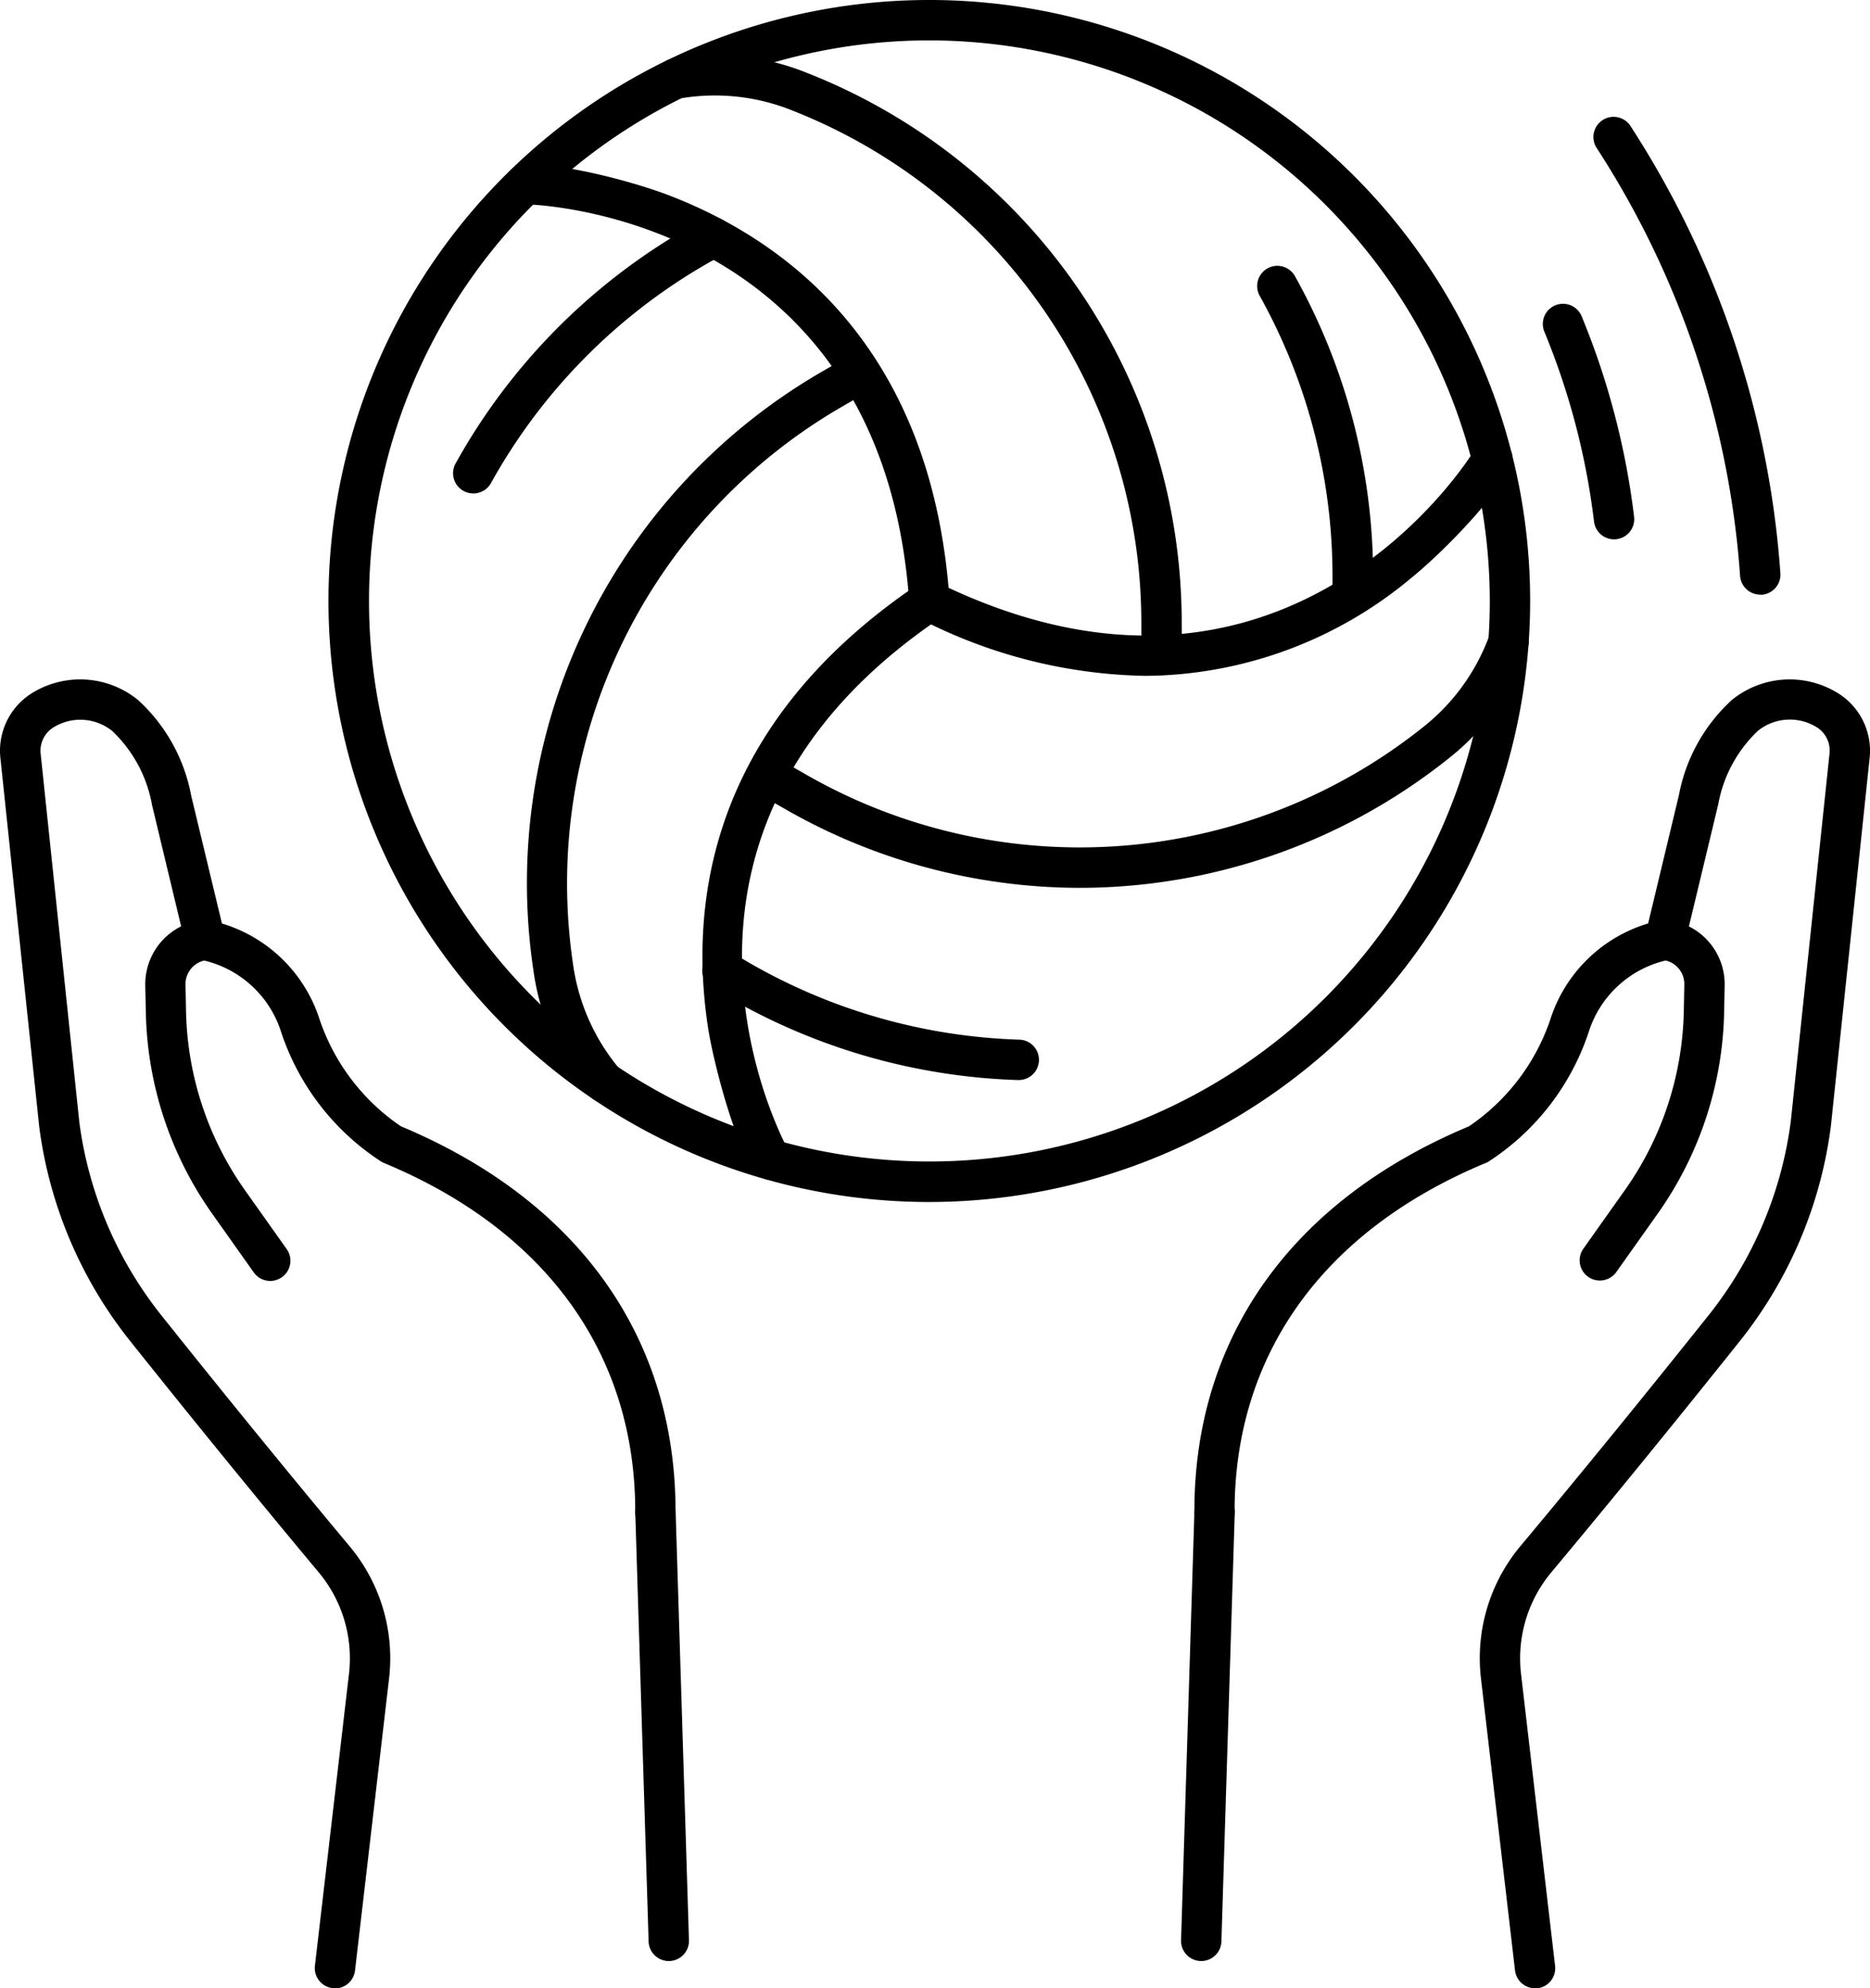
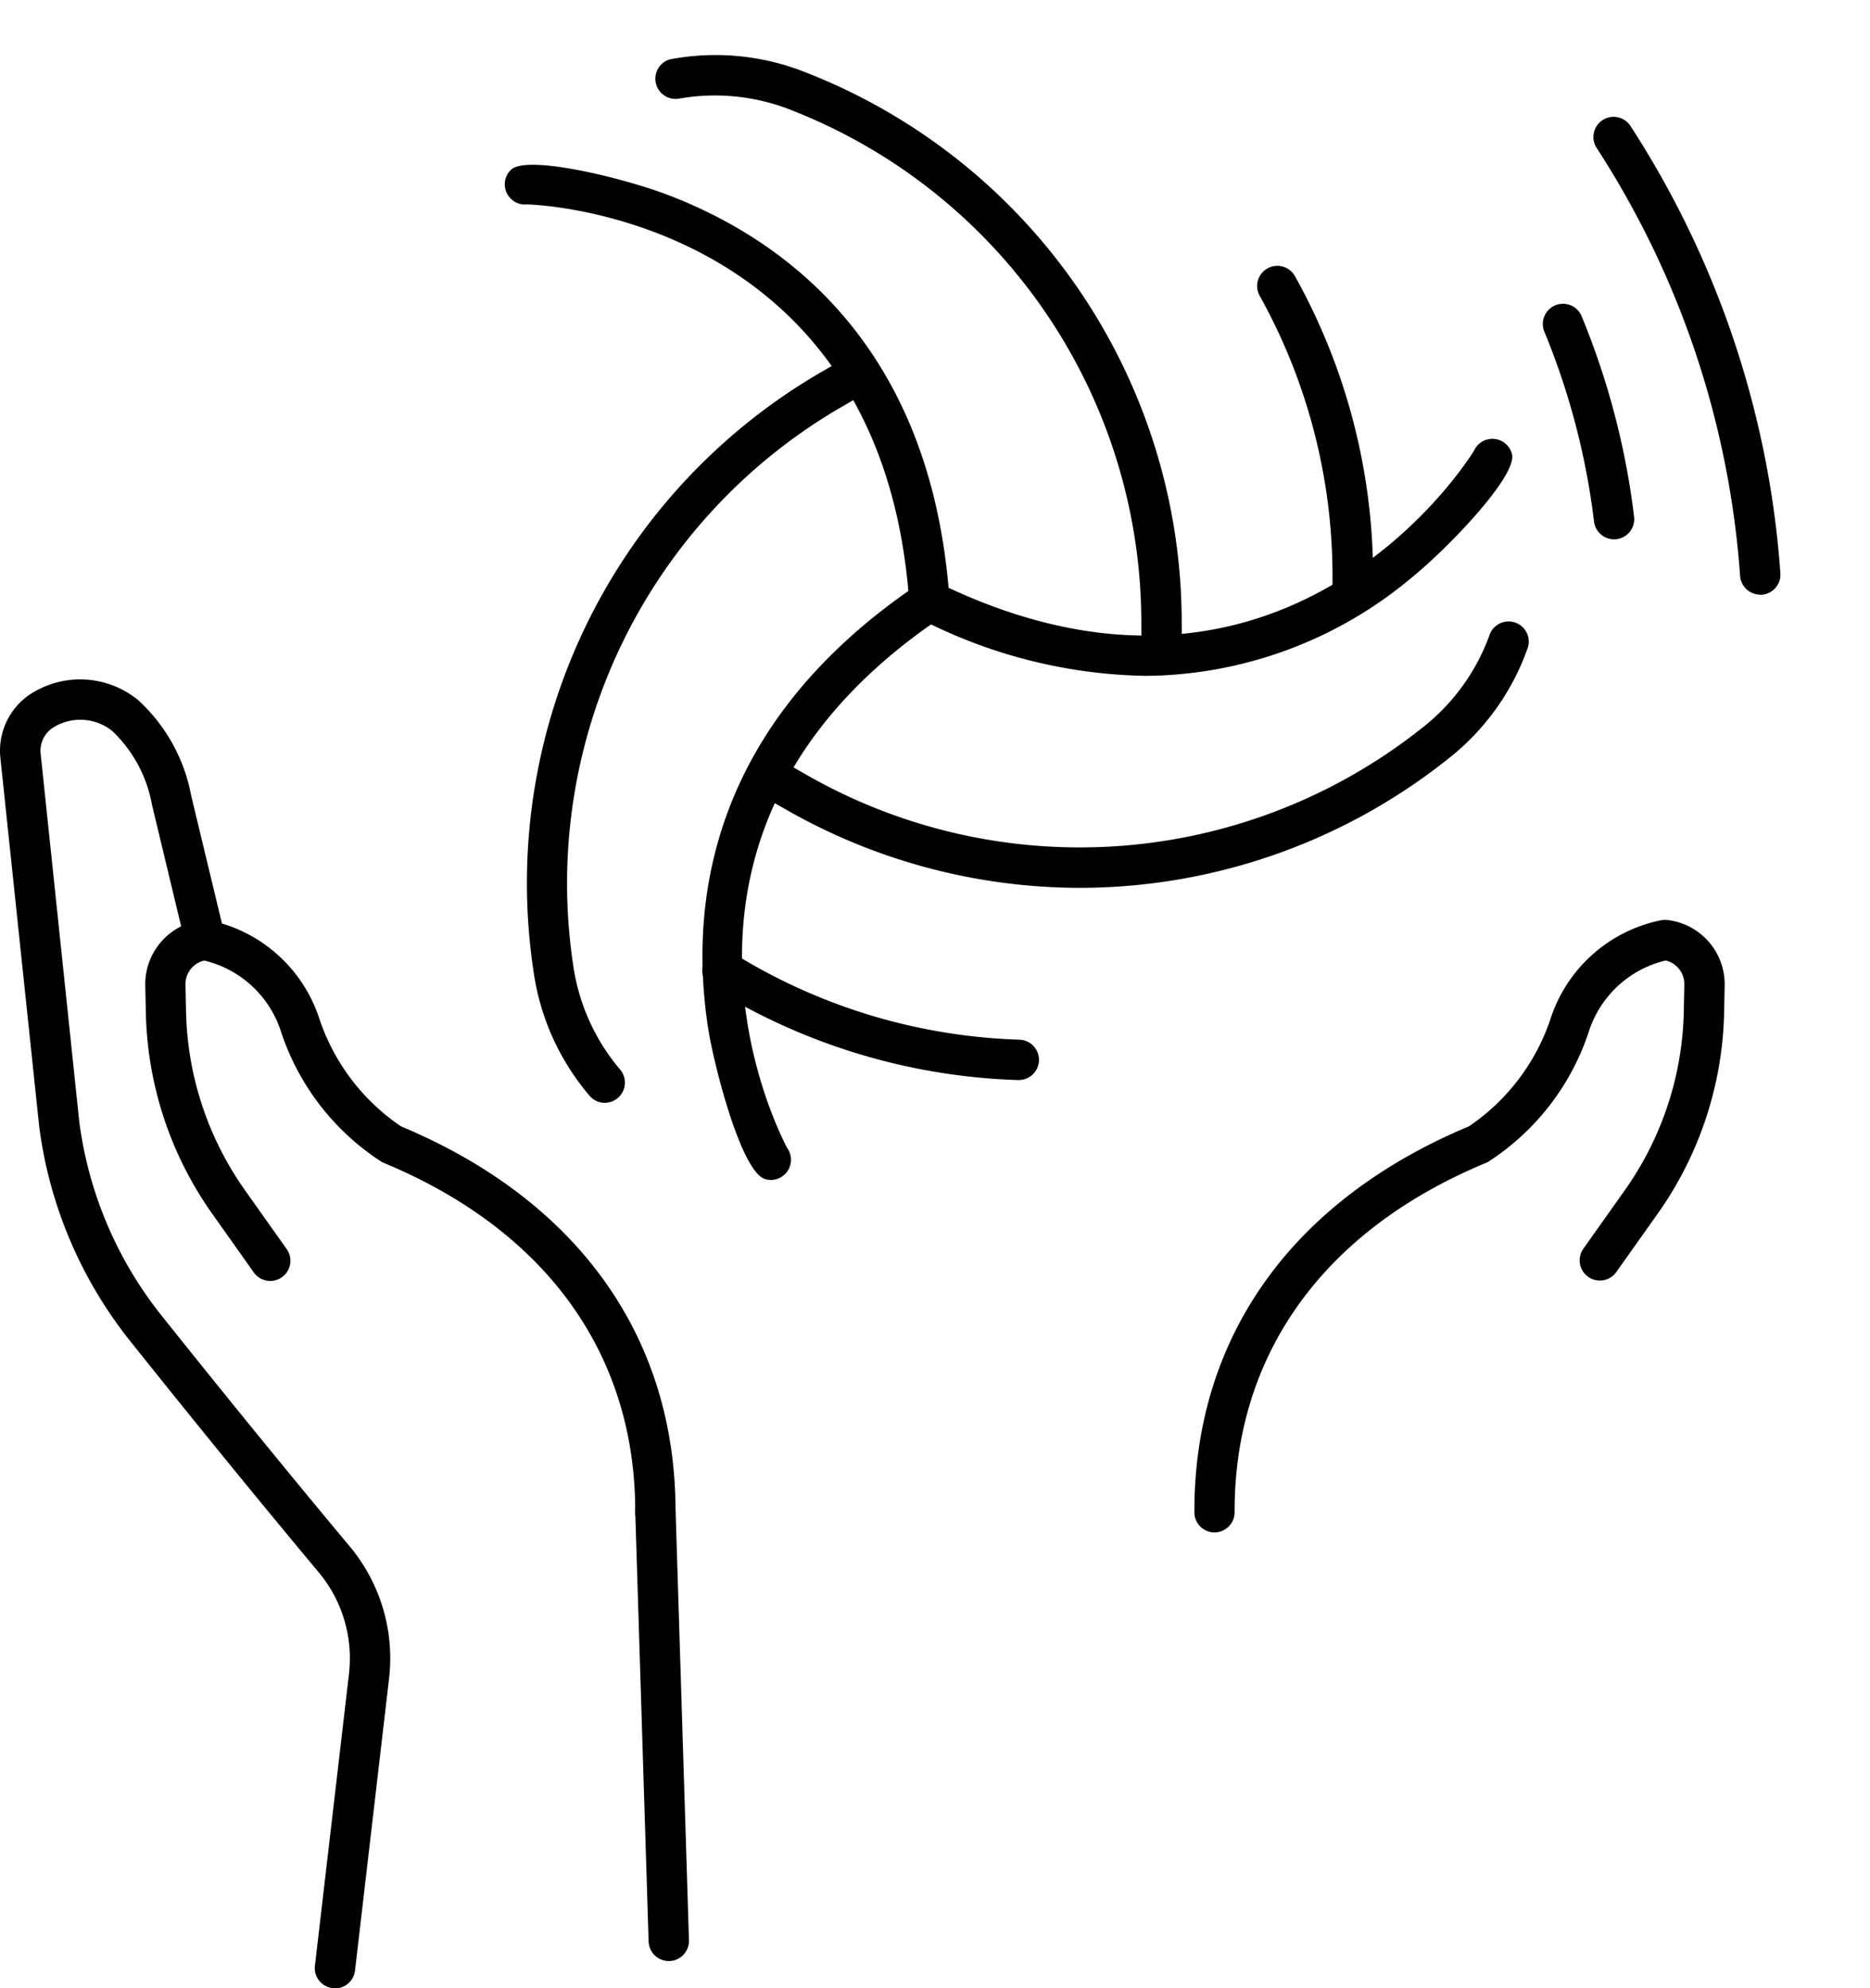
<svg xmlns="http://www.w3.org/2000/svg" id="Group_1263" data-name="Group 1263" width="78.085" height="83" viewBox="0 0 78.085 83">
  <defs>
    <clipPath id="clip-path">
      <rect id="Rectangle_610" data-name="Rectangle 610" width="78.085" height="83" fill="none" />
    </clipPath>
  </defs>
  <g id="Group_1262" data-name="Group 1262" clip-path="url(#clip-path)">
-     <path id="Path_1898" data-name="Path 1898" d="M49.515,50.178A25.089,25.089,0,1,1,74.6,25.089,25.117,25.117,0,0,1,49.515,50.178m0-48.492a23.4,23.4,0,1,0,23.4,23.4,23.43,23.43,0,0,0-23.4-23.4" transform="translate(-10.706)" />
-     <path id="Path_1899" data-name="Path 1899" d="M34.522,27.673a.843.843,0,0,1-.736-1.251,25.689,25.689,0,0,1,9.632-9.787l.376-.212.309-.174a.842.842,0,1,1,.826,1.469l-.312.175-.353.2a24.007,24.007,0,0,0-9,9.147.841.841,0,0,1-.737.434" transform="translate(-14.762 -7.075)" />
    <path id="Path_1900" data-name="Path 1900" d="M42.422,57.525a.836.836,0,0,1-.6-.257,10.171,10.171,0,0,1-2.379-5.273A24.66,24.66,0,0,1,51.565,26.961l1.09-.637a.843.843,0,0,1,.846,1.457l-1.094.639A22.985,22.985,0,0,0,41.1,51.751,8.632,8.632,0,0,0,43.032,56.1a.843.843,0,0,1-.611,1.424" transform="translate(-17.17 -11.488)" />
    <path id="Path_1901" data-name="Path 1901" d="M65.46,76.051h-.025a25.762,25.762,0,0,1-12.1-3.441l-.361-.213-.316-.188a.843.843,0,1,1,.859-1.45l.318.189.34.2a24.069,24.069,0,0,0,11.305,3.216.843.843,0,0,1-.024,1.685" transform="translate(-22.901 -30.963)" />
    <path id="Path_1902" data-name="Path 1902" d="M69.413,57.3a24.778,24.778,0,0,1-12.4-3.342l-1.1-.626a.843.843,0,0,1,.839-1.462l1.1.628A22.985,22.985,0,0,0,83.708,50.62a8.634,8.634,0,0,0,2.8-3.844.843.843,0,0,1,1.619.47,10.18,10.18,0,0,1-3.377,4.7A24.719,24.719,0,0,1,69.413,57.3" transform="translate(-24.321 -20.237)" />
    <path id="Path_1903" data-name="Path 1903" d="M97.447,34.326h-.01a.842.842,0,0,1-.833-.852l0-.374c0-.181,0-.325,0-.389a24.047,24.047,0,0,0-3.048-11.73.843.843,0,0,1,1.471-.823A25.741,25.741,0,0,1,98.3,32.707c0,.065,0,.219,0,.415l0,.371a.843.843,0,0,1-.843.834" transform="translate(-40.963 -8.646)" />
    <path id="Path_1904" data-name="Path 1904" d="M69.837,29.977a.842.842,0,0,1-.843-.841l-.007-1.267A22.984,22.984,0,0,0,54.434,6.416,8.646,8.646,0,0,0,49.7,5.909a.843.843,0,0,1-.4-1.636,10.175,10.175,0,0,1,5.756.577A24.661,24.661,0,0,1,70.673,27.869l.007,1.263a.842.842,0,0,1-.841.844Z" transform="translate(-21.329 -1.795)" />
    <path id="Path_1905" data-name="Path 1905" d="M55.256,31.3a.843.843,0,0,1-.84-.784C53.3,14.531,39.068,13.909,38.448,13.9a.843.843,0,0,1-.663-1.447c.673-.643,4.719.343,6.611,1.073,4.935,1.9,10.971,6.379,11.7,16.873a.844.844,0,0,1-.782.9l-.06,0" transform="translate(-16.448 -5.366)" />
    <path id="Path_1906" data-name="Path 1906" d="M55.077,68.176a.844.844,0,0,1-.234-.033c-1.019-.294-2.154-4.84-2.375-6.243-.823-5.232.028-12.7,8.76-18.589a.842.842,0,0,1,.941,1.4c-13.285,8.954-6.7,21.594-6.406,22.137a.843.843,0,0,1-.687,1.331" transform="translate(-22.89 -18.921)" />
    <path id="Path_1907" data-name="Path 1907" d="M77.457,42.509a21.316,21.316,0,0,1-9.391-2.368.843.843,0,1,1,.739-1.514c14.4,7.03,22.054-4.99,22.374-5.521a.842.842,0,0,1,1.584.15c.222.9-2.657,3.917-4.237,5.191a17.48,17.48,0,0,1-11.069,4.062" transform="translate(-29.627 -14.295)" />
    <path id="Path_1908" data-name="Path 1908" d="M117.667,32.41a.842.842,0,0,1-.835-.742,30.244,30.244,0,0,0-2.074-7.926.842.842,0,1,1,1.557-.644,31.925,31.925,0,0,1,2.19,8.369.842.842,0,0,1-.736.937.772.772,0,0,1-.1.006" transform="translate(-50.271 -9.896)" />
    <path id="Path_1909" data-name="Path 1909" d="M125.4,28.6a.843.843,0,0,1-.84-.784c-.043-.609-.1-1.228-.176-1.84a37.717,37.717,0,0,0-5.839-16.063A.843.843,0,0,1,119.959,9a39.425,39.425,0,0,1,6.1,16.781c.077.639.138,1.286.184,1.923a.842.842,0,0,1-.781.9l-.06,0" transform="translate(-51.9 -3.777)" />
-     <path id="Path_1910" data-name="Path 1910" d="M112.315,105.134a.843.843,0,0,1-.836-.745l-1.423-12.2a7.291,7.291,0,0,1,1.638-5.5c2.488-2.977,5.141-6.231,7.886-9.671a16.379,16.379,0,0,0,3.415-8.079l1.617-15.351a1.148,1.148,0,0,0-.585-1.126,2.13,2.13,0,0,0-2.4.175,5.6,5.6,0,0,0-1.66,3.065l-1.306,5.436a.843.843,0,1,1-1.638-.394l1.3-5.417a7.171,7.171,0,0,1,2.215-3.976A3.825,3.825,0,0,1,124.845,51a2.832,2.832,0,0,1,1.442,2.775l-1.619,15.372a18.082,18.082,0,0,1-3.771,8.932c-2.753,3.449-5.414,6.713-7.909,9.7A5.6,5.6,0,0,0,111.729,92l1.423,12.2a.842.842,0,0,1-.838.94" transform="translate(-48.217 -22.134)" />
    <path id="Path_1911" data-name="Path 1911" d="M89.635,93.937a.842.842,0,0,1-.843-.841c-.015-7.291,4.056-13.012,11.466-16.112a8.783,8.783,0,0,0,3.4-4.47,6.134,6.134,0,0,1,4.492-4.106c.1-.02.152-.03.152-.03a.931.931,0,0,1,.224-.008,2.7,2.7,0,0,1,2.409,2.743l-.022,1.092a15.065,15.065,0,0,1-2.781,8.435L106.4,83.082a.843.843,0,0,1-1.375-.975l1.732-2.443a13.384,13.384,0,0,0,2.472-7.495l.022-1.093a1.01,1.01,0,0,0-.781-1.014,4.45,4.45,0,0,0-3.211,2.981,10.3,10.3,0,0,1-4.2,5.424.8.8,0,0,1-.1.047c-6.777,2.816-10.5,7.993-10.487,14.578a.842.842,0,0,1-.841.844Z" transform="translate(-38.919 -29.966)" />
-     <path id="Path_1912" data-name="Path 1912" d="M88.643,130.467h-.026a.843.843,0,0,1-.816-.869l.557-17.891a.835.835,0,0,1,.869-.816.843.843,0,0,1,.816.869l-.557,17.891a.843.843,0,0,1-.842.816" transform="translate(-38.484 -48.604)" />
    <path id="Path_1913" data-name="Path 1913" d="M13.988,105.133a.842.842,0,0,1-.838-.94L14.573,92a5.6,5.6,0,0,0-1.258-4.222c-2.5-2.993-5.162-6.257-7.909-9.7a18.056,18.056,0,0,1-3.768-8.91L.016,53.77a2.833,2.833,0,0,1,1.441-2.775,3.823,3.823,0,0,1,4.308.361,7.189,7.189,0,0,1,2.219,3.995l1.3,5.4a.843.843,0,1,1-1.638.394l-1.3-5.418a5.61,5.61,0,0,0-1.664-3.083,2.13,2.13,0,0,0-2.4-.176,1.149,1.149,0,0,0-.585,1.126L3.311,68.966a16.355,16.355,0,0,0,3.412,8.057c2.74,3.434,5.393,6.687,7.886,9.671a7.289,7.289,0,0,1,1.638,5.5l-1.423,12.2a.843.843,0,0,1-.836.745" transform="translate(0 -22.133)" />
    <path id="Path_1914" data-name="Path 1914" d="M32.1,93.937h0a.842.842,0,0,1-.841-.844c.014-6.584-3.711-11.761-10.487-14.578a.8.8,0,0,1-.1-.047,10.3,10.3,0,0,1-4.2-5.424,4.447,4.447,0,0,0-3.211-2.981,1.011,1.011,0,0,0-.781,1.015l.022,1.092a13.386,13.386,0,0,0,2.471,7.495l1.732,2.443a.842.842,0,1,1-1.374.975L13.6,80.639A15.059,15.059,0,0,1,10.823,72.2L10.8,71.112a2.7,2.7,0,0,1,2.408-2.743.825.825,0,0,1,.223.008s.056.01.154.03a6.135,6.135,0,0,1,4.491,4.105,8.785,8.785,0,0,0,3.4,4.471c7.41,3.1,11.481,8.82,11.466,16.112a.842.842,0,0,1-.843.841" transform="translate(-4.734 -29.965)" />
    <path id="Path_1915" data-name="Path 1915" d="M48.625,130.467a.843.843,0,0,1-.842-.816l-.557-17.891a.843.843,0,1,1,1.685-.053l.557,17.891a.843.843,0,0,1-.816.869h-.027" transform="translate(-20.699 -48.604)" />
  </g>
</svg>